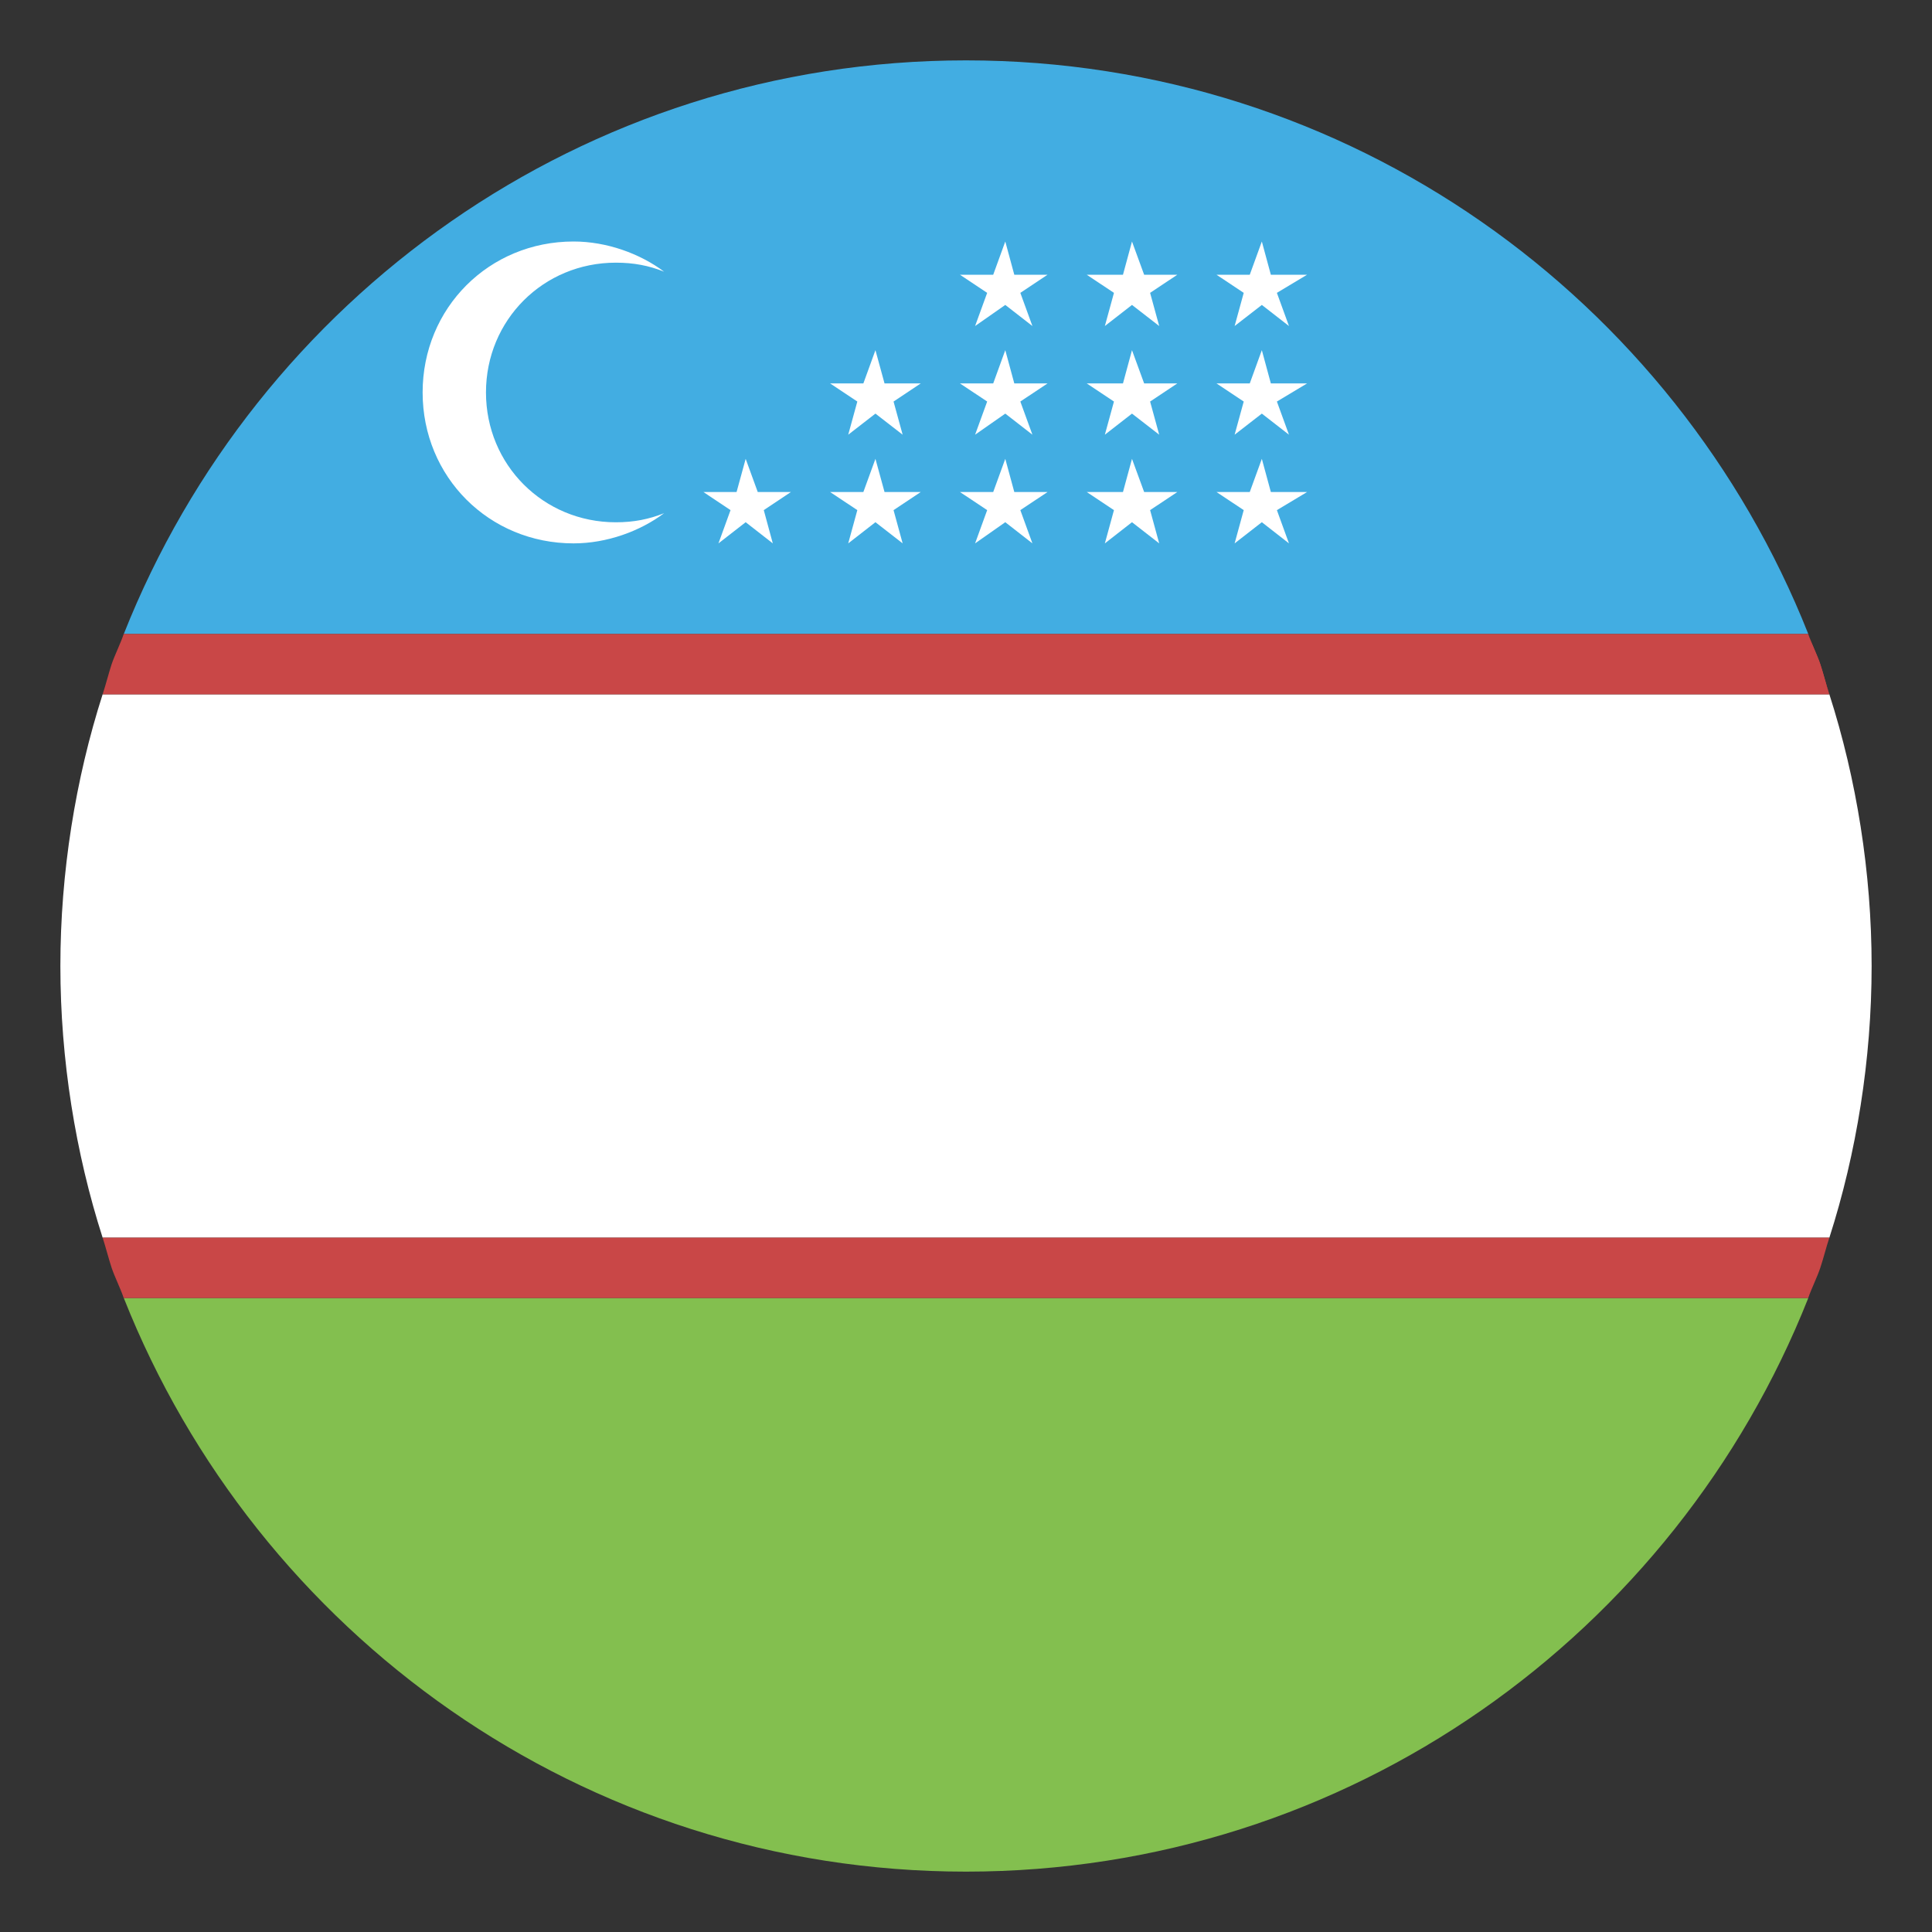
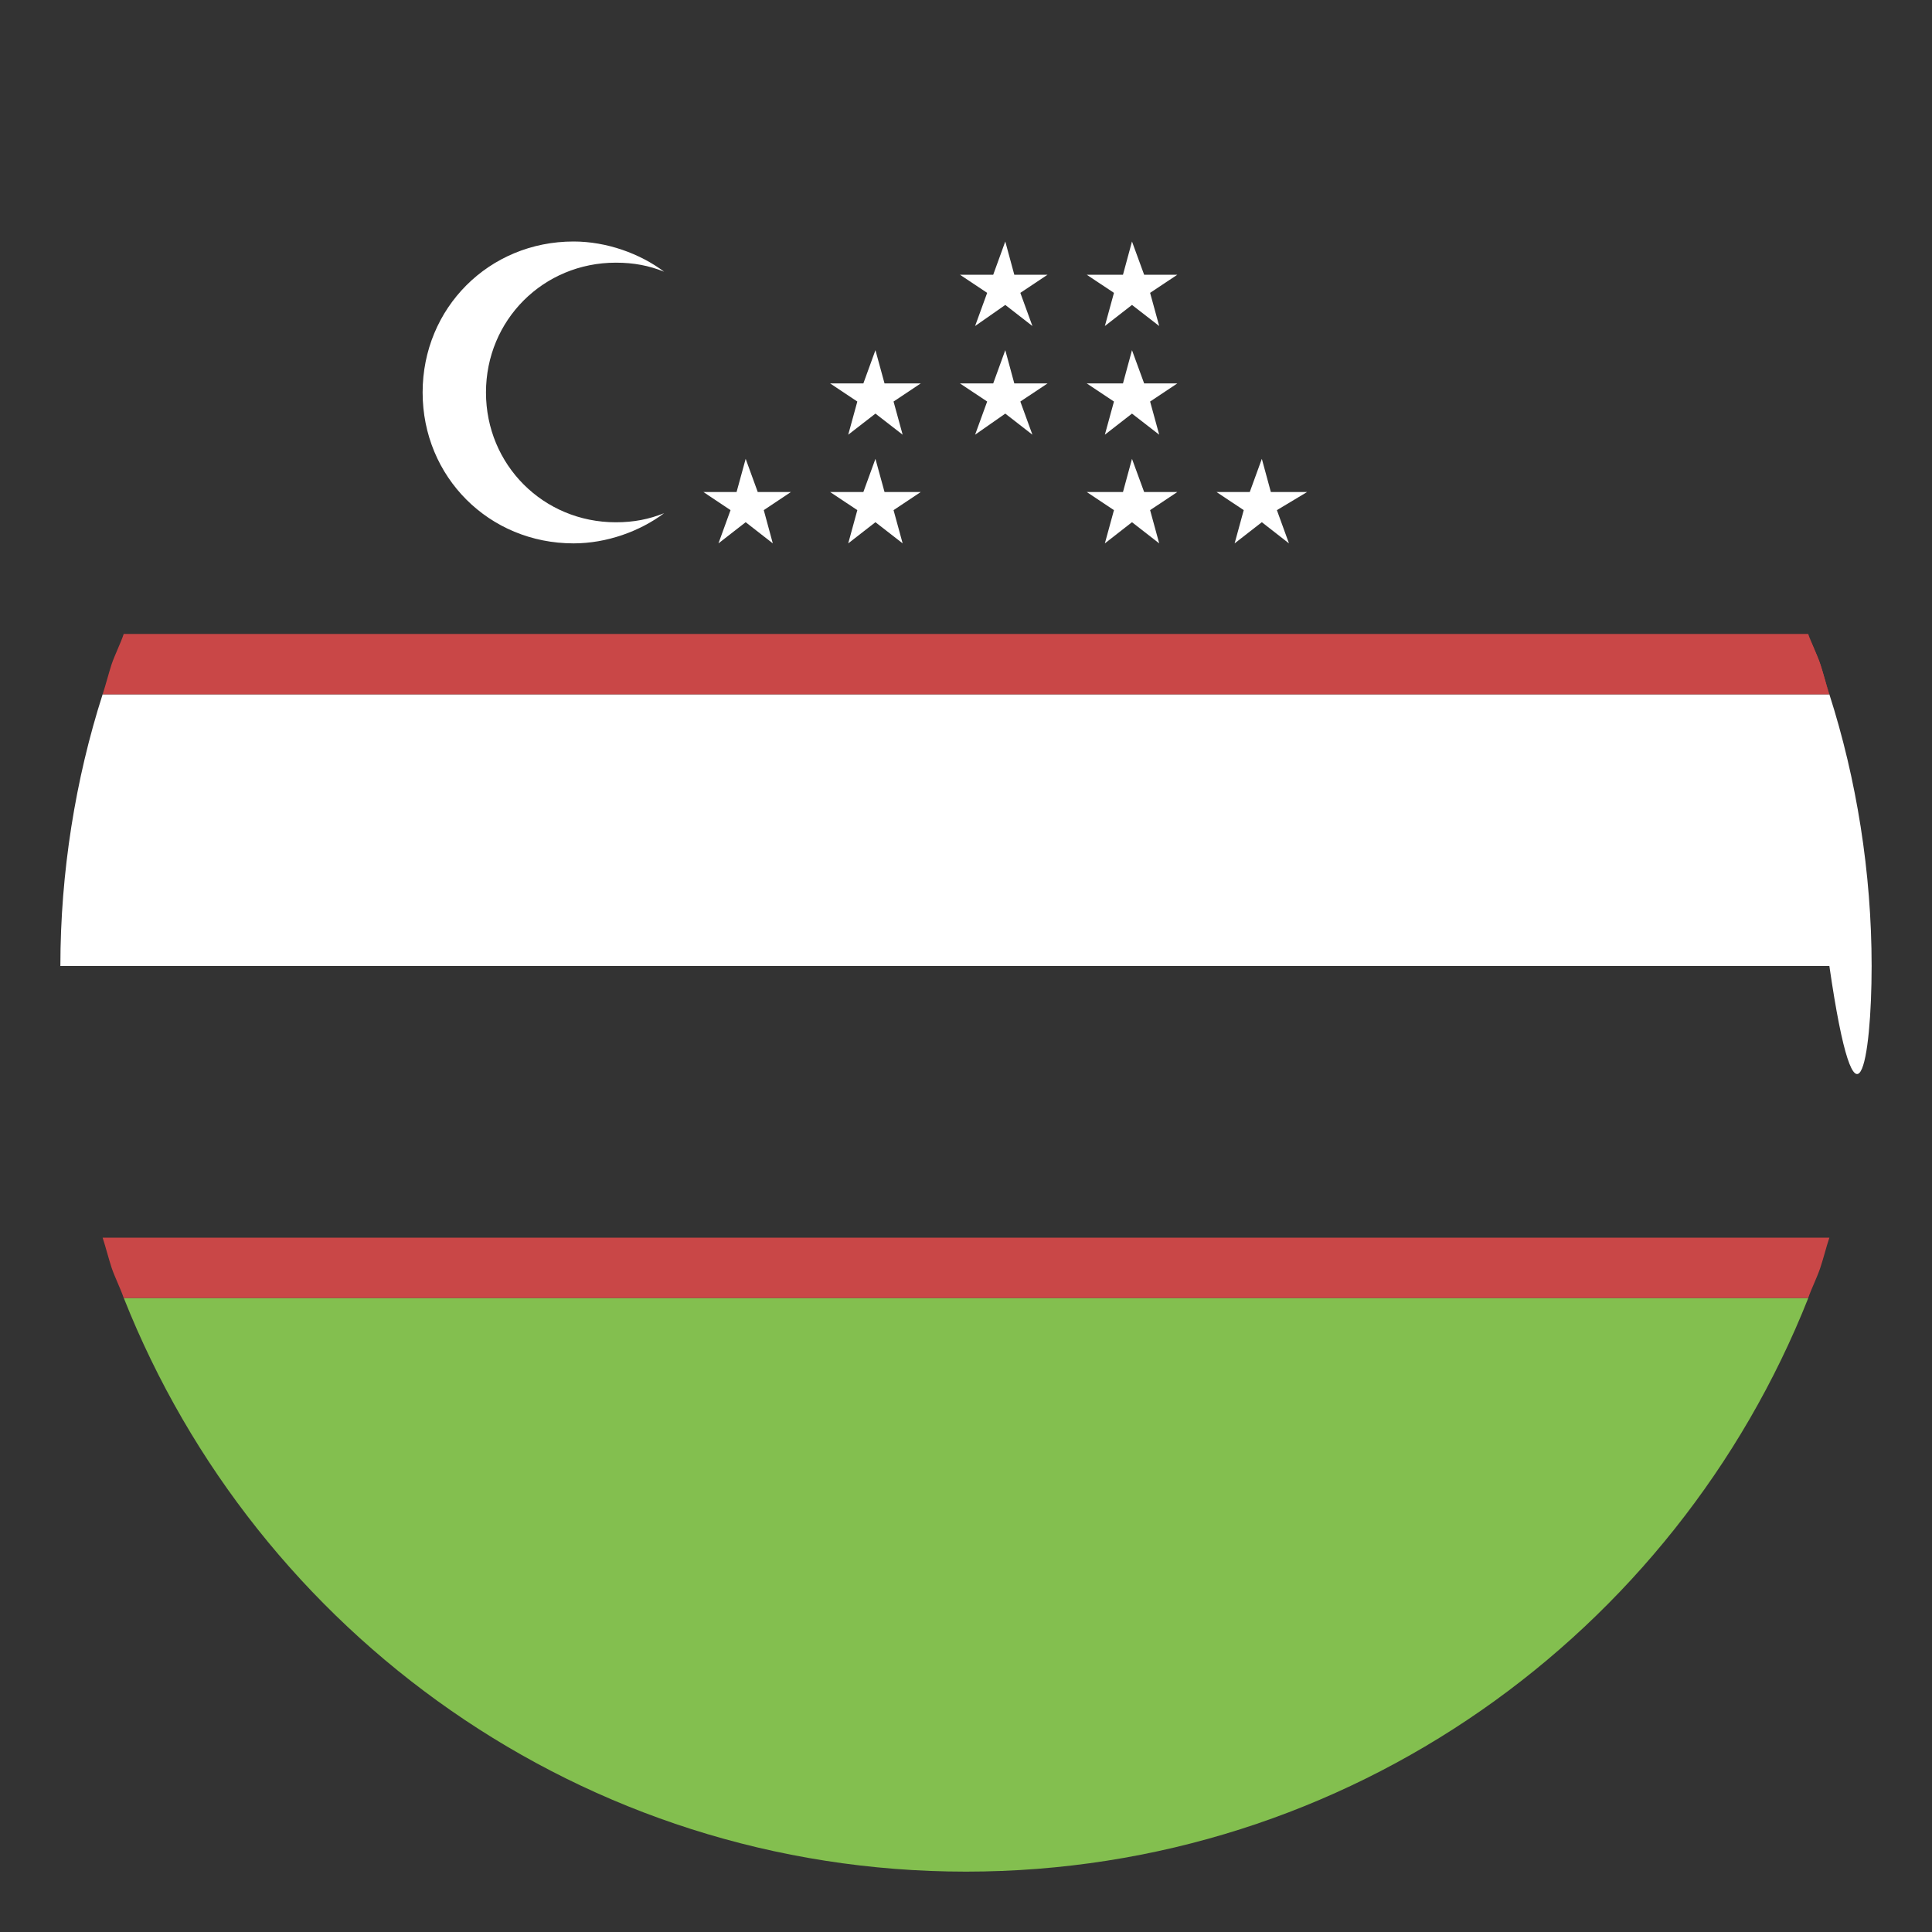
<svg xmlns="http://www.w3.org/2000/svg" width="24" height="24" viewBox="0 0 24 24" fill="none">
  <rect x="0" y="0" width="24" height="24" fill="#333333" stroke="none" />
-   <path d="M12 0.75C7.238 0.75 3.188 3.712 1.538 7.875H22.463C20.813 3.712 16.763 0.75 12 0.75Z" fill="#42ADE2" />
  <path d="M12 23.25C16.763 23.25 20.813 20.288 22.463 16.125H1.538C3.188 20.288 7.238 23.25 12 23.25Z" fill="#83BF4F" />
-   <path d="M23.25 12C23.25 10.838 23.062 9.675 22.725 8.625H1.275C0.938 9.675 0.75 10.838 0.75 12C0.75 13.162 0.938 14.325 1.275 15.375H22.725C23.062 14.325 23.25 13.162 23.25 12Z" fill="white" />
+   <path d="M23.25 12C23.25 10.838 23.062 9.675 22.725 8.625H1.275C0.938 9.675 0.75 10.838 0.75 12H22.725C23.062 14.325 23.25 13.162 23.25 12Z" fill="white" />
  <path d="M22.462 7.875C22.5 7.988 22.575 8.138 22.612 8.25C22.65 8.363 22.687 8.513 22.725 8.625" fill="#C94747" />
  <path d="M22.612 8.25C22.575 8.138 22.5 7.988 22.462 7.875H1.537C1.5 7.988 1.425 8.138 1.387 8.25C1.35 8.363 1.312 8.513 1.275 8.625H22.725C22.687 8.513 22.65 8.363 22.612 8.25Z" fill="#C94747" />
  <path d="M1.387 15.75C1.425 15.863 1.5 16.013 1.537 16.125H22.462C22.5 16.013 22.575 15.863 22.612 15.75C22.65 15.638 22.687 15.488 22.725 15.375H1.275C1.312 15.488 1.35 15.638 1.387 15.75Z" fill="#C94747" />
  <path d="M7.65 6.488C6.75 6.488 6.037 5.775 6.037 4.875C6.037 3.975 6.75 3.263 7.65 3.263C7.875 3.263 8.062 3.3 8.25 3.375C7.95 3.15 7.537 3 7.125 3C6.075 3 5.25 3.825 5.25 4.875C5.25 5.925 6.075 6.75 7.125 6.75C7.537 6.75 7.95 6.6 8.25 6.375C8.062 6.45 7.875 6.488 7.65 6.488Z" fill="white" />
  <path d="M9.263 5.7L9.413 6.112H9.825L9.488 6.337L9.6 6.75L9.263 6.487L8.925 6.75L9.075 6.337L8.738 6.112H9.15L9.263 5.7Z" fill="white" />
  <path d="M10.875 5.7L10.988 6.112H11.438L11.1 6.337L11.213 6.75L10.875 6.487L10.537 6.75L10.65 6.337L10.312 6.112H10.725L10.875 5.7Z" fill="white" />
-   <path d="M12.488 5.7L12.6 6.112H13.013L12.675 6.337L12.825 6.75L12.488 6.487L12.113 6.75L12.263 6.337L11.925 6.112H12.338L12.488 5.7Z" fill="white" />
  <path d="M14.062 5.7L14.213 6.112H14.625L14.287 6.337L14.4 6.75L14.062 6.487L13.725 6.75L13.838 6.337L13.5 6.112H13.95L14.062 5.7Z" fill="white" />
  <path d="M15.675 5.7L15.787 6.112H16.237L15.862 6.337L16.012 6.75L15.675 6.487L15.337 6.75L15.45 6.337L15.112 6.112H15.525L15.675 5.7Z" fill="white" />
  <path d="M10.875 4.35L10.988 4.763H11.438L11.1 4.988L11.213 5.4L10.875 5.138L10.537 5.4L10.65 4.988L10.312 4.763H10.725L10.875 4.35Z" fill="white" />
  <path d="M12.488 4.35L12.6 4.763H13.013L12.675 4.988L12.825 5.4L12.488 5.138L12.113 5.4L12.263 4.988L11.925 4.763H12.338L12.488 4.35Z" fill="white" />
  <path d="M14.062 4.35L14.213 4.763H14.625L14.287 4.988L14.4 5.4L14.062 5.138L13.725 5.4L13.838 4.988L13.5 4.763H13.95L14.062 4.35Z" fill="white" />
-   <path d="M15.675 4.35L15.787 4.763H16.237L15.862 4.988L16.012 5.4L15.675 5.138L15.337 5.4L15.45 4.988L15.112 4.763H15.525L15.675 4.35Z" fill="white" />
  <path d="M12.488 3L12.6 3.413H13.013L12.675 3.638L12.825 4.05L12.488 3.788L12.113 4.05L12.263 3.638L11.925 3.413H12.338L12.488 3Z" fill="white" />
  <path d="M14.062 3L14.213 3.413H14.625L14.287 3.638L14.4 4.05L14.062 3.788L13.725 4.05L13.838 3.638L13.5 3.413H13.95L14.062 3Z" fill="white" />
-   <path d="M15.675 3L15.787 3.413H16.237L15.862 3.638L16.012 4.05L15.675 3.788L15.337 4.05L15.45 3.638L15.112 3.413H15.525L15.675 3Z" fill="white" />
</svg>